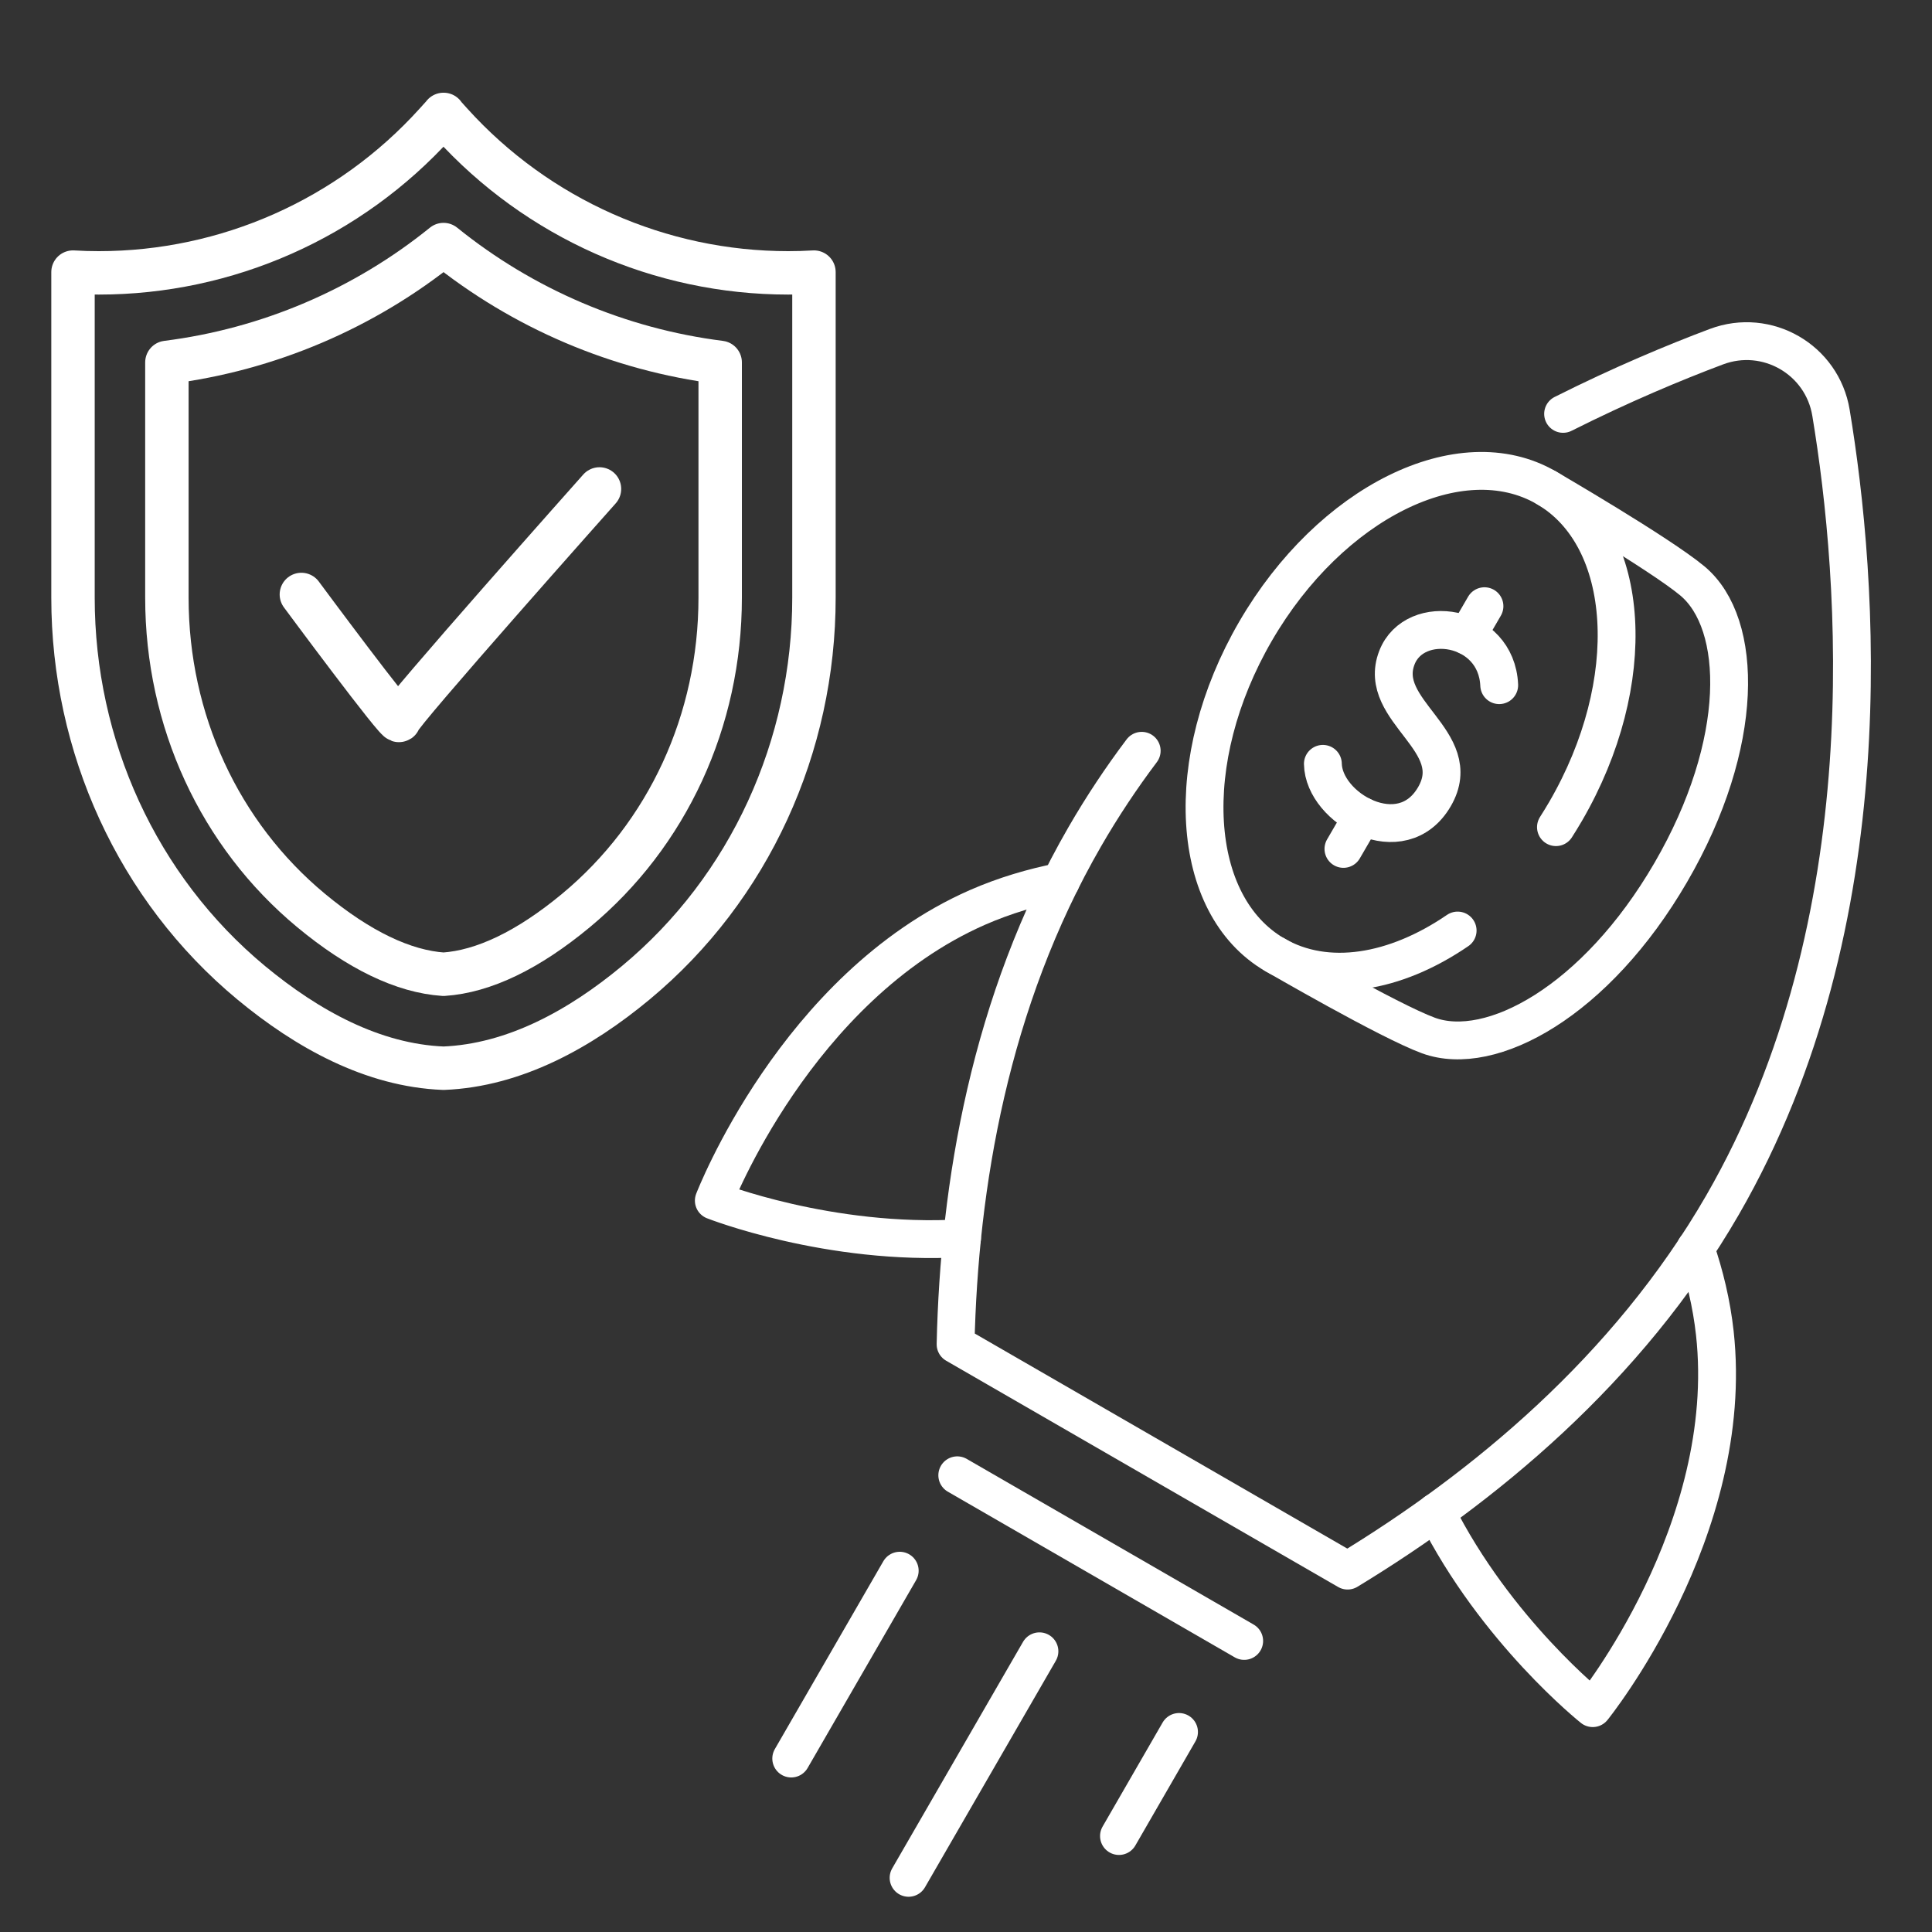
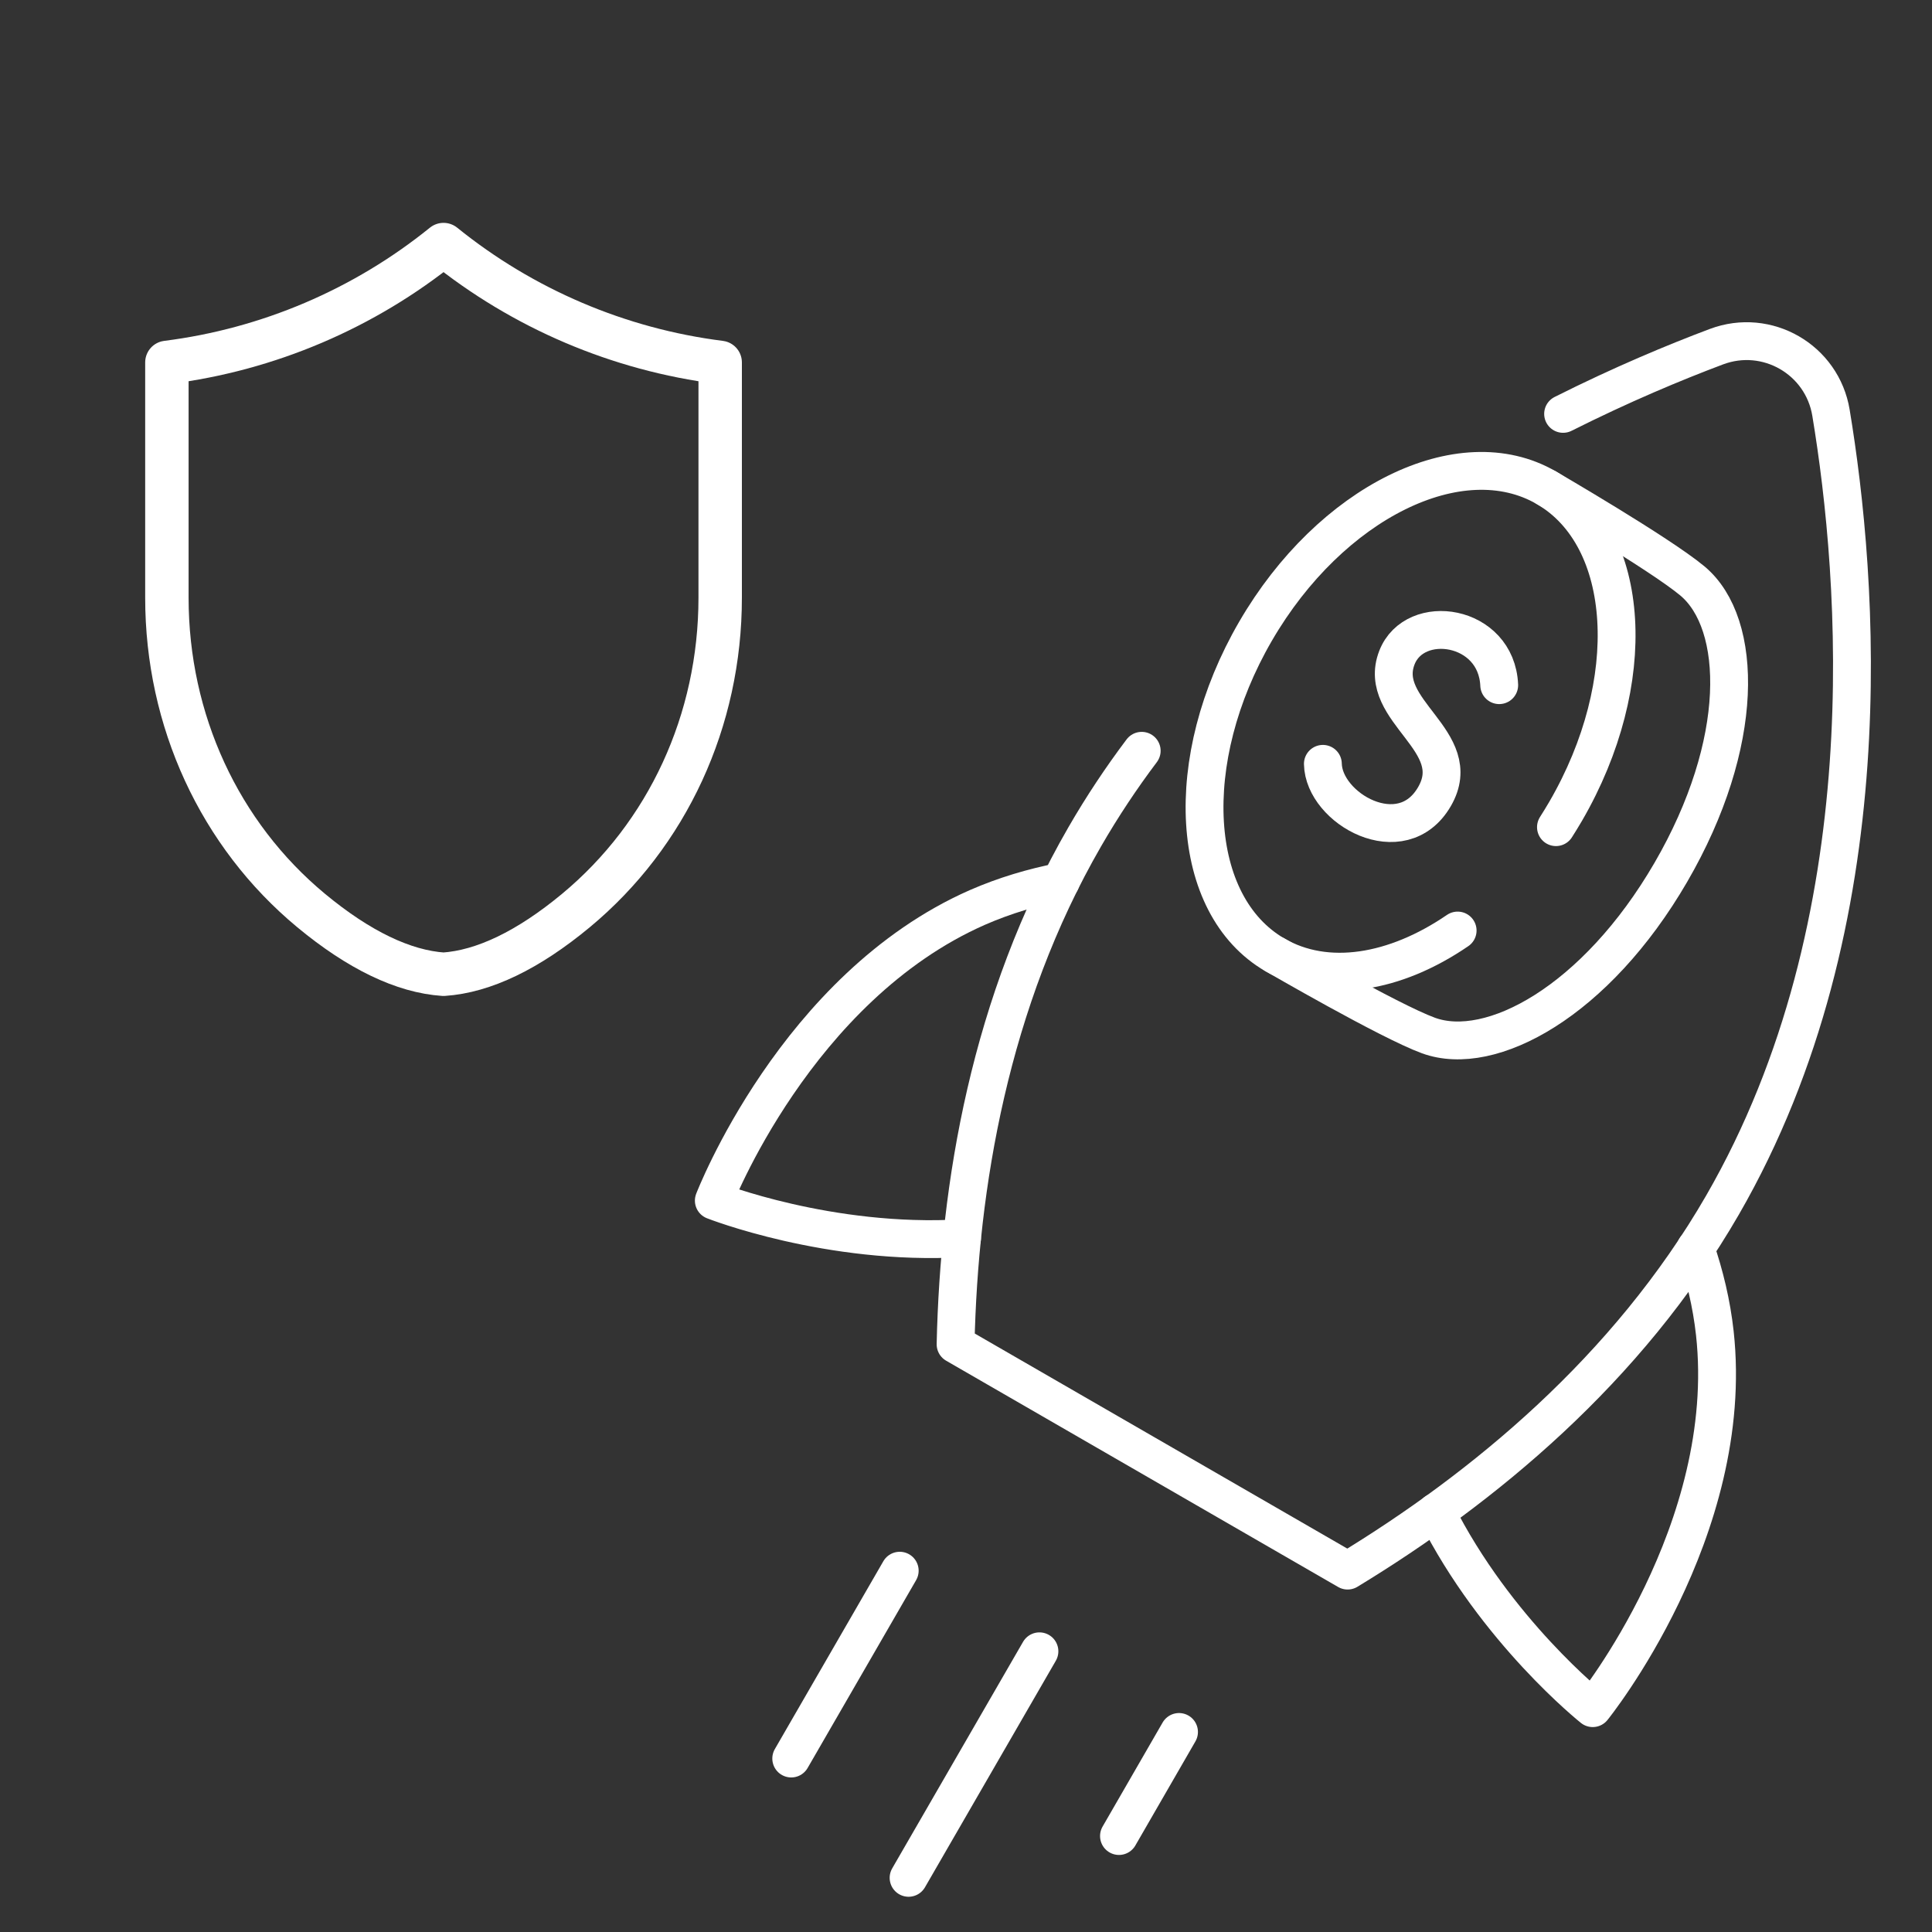
<svg xmlns="http://www.w3.org/2000/svg" width="89" height="89" viewBox="0 0 89 89" fill="none">
  <rect x="0" y="0" width="89" height="89" fill="#333333" stroke="none" />
  <path d="M67.148 42.866C64.271 44.835 61.123 45.376 58.73 43.987C54.783 41.696 54.387 35.02 57.838 29.078C61.29 23.135 67.284 20.176 71.231 22.467C75.177 24.758 75.573 31.434 72.122 37.376C71.976 37.624 71.829 37.867 71.677 38.104" stroke="white" stroke-width="1.743" stroke-linecap="round" stroke-linejoin="round" />
  <path d="M71.232 22.467C71.232 22.467 76.435 25.488 77.964 26.763C80.314 28.727 80.42 34.244 76.969 40.186C73.517 46.129 68.678 48.754 65.802 47.702C63.988 47.038 58.733 43.984 58.733 43.984" stroke="white" stroke-width="1.743" stroke-linecap="round" stroke-linejoin="round" />
  <path d="M69.063 31.563C68.939 28.738 65.166 28.192 64.35 30.296C63.391 32.77 67.581 34.118 66.078 36.702C64.573 39.29 60.976 37.247 60.94 35.187" stroke="white" stroke-width="1.743" stroke-linecap="round" stroke-linejoin="round" />
-   <path d="M61.887 39.106L62.762 37.601" stroke="white" stroke-width="1.743" stroke-linecap="round" stroke-linejoin="round" />
-   <path d="M67.59 29.291L68.384 27.925" stroke="white" stroke-width="1.743" stroke-linecap="round" stroke-linejoin="round" />
  <path d="M72.006 19.066C74.697 17.714 77.14 16.695 79.07 15.97C81.402 15.095 83.942 16.562 84.347 19.016C85.606 26.604 86.912 42.41 79.35 55.512C74.966 63.103 68.311 68.567 62.079 72.352L44.02 61.927C44.181 54.637 45.587 46.138 49.971 38.547C50.775 37.154 51.654 35.834 52.594 34.586" stroke="white" stroke-width="1.743" stroke-linecap="round" stroke-linejoin="round" />
  <path d="M48.859 40.62C47.578 40.871 46.286 41.252 45.031 41.8C36.661 45.481 32.883 55.308 32.883 55.308C32.883 55.308 38.185 57.399 44.317 57.041" stroke="white" stroke-width="1.743" stroke-linecap="round" stroke-linejoin="round" />
  <path d="M66.152 69.651C68.908 75.14 73.371 78.688 73.371 78.688C73.371 78.688 79.993 70.501 78.996 61.414C78.845 60.05 78.53 58.745 78.106 57.507" stroke="white" stroke-width="1.743" stroke-linecap="round" stroke-linejoin="round" />
  <path d="M47.883 76.069L41.855 86.505" stroke="white" stroke-width="1.743" stroke-linecap="round" stroke-linejoin="round" />
  <path d="M41.447 72.356L36.449 81.009" stroke="white" stroke-width="1.743" stroke-linecap="round" stroke-linejoin="round" />
  <path d="M54.313 79.785L51.547 84.579" stroke="white" stroke-width="1.743" stroke-linecap="round" stroke-linejoin="round" />
-   <path d="M44.098 67.961L57.315 75.592" stroke="white" stroke-width="1.743" stroke-linecap="round" stroke-linejoin="round" />
-   <path d="M20.423 49.209H20.433M20.433 49.209C23.694 49.078 26.719 47.404 29.284 45.275C34.543 40.911 37.496 34.366 37.496 27.534V12.535C37.098 12.559 36.701 12.57 36.31 12.57C30.415 12.57 24.769 10.077 20.789 5.676L20.43 5.278M20.433 49.209C17.169 49.081 14.147 47.404 11.575 45.275C6.313 40.911 3.363 34.363 3.363 27.534V12.535C3.757 12.559 4.155 12.57 4.549 12.57C10.448 12.57 16.09 10.08 20.07 5.676L20.43 5.278M20.43 5.278V5.271H20.436L20.43 5.278Z" stroke="white" stroke-width="2" stroke-linecap="round" stroke-linejoin="round" />
  <path d="M20.432 44.88C18.586 44.756 16.532 43.767 14.333 41.945C10.111 38.442 7.688 33.19 7.688 27.534V16.695C12.355 16.107 16.777 14.223 20.432 11.266C24.087 14.219 28.505 16.107 33.176 16.695V27.534C33.176 33.19 30.753 38.442 26.527 41.948C24.332 43.767 22.282 44.756 20.432 44.88Z" stroke="white" stroke-width="2" stroke-linecap="round" stroke-linejoin="round" />
-   <path d="M13.883 27.385C13.883 27.385 18.388 33.471 18.388 33.18C18.388 32.89 27.616 22.524 27.616 22.524" stroke="white" stroke-width="2" stroke-linecap="round" stroke-linejoin="round" />
</svg>